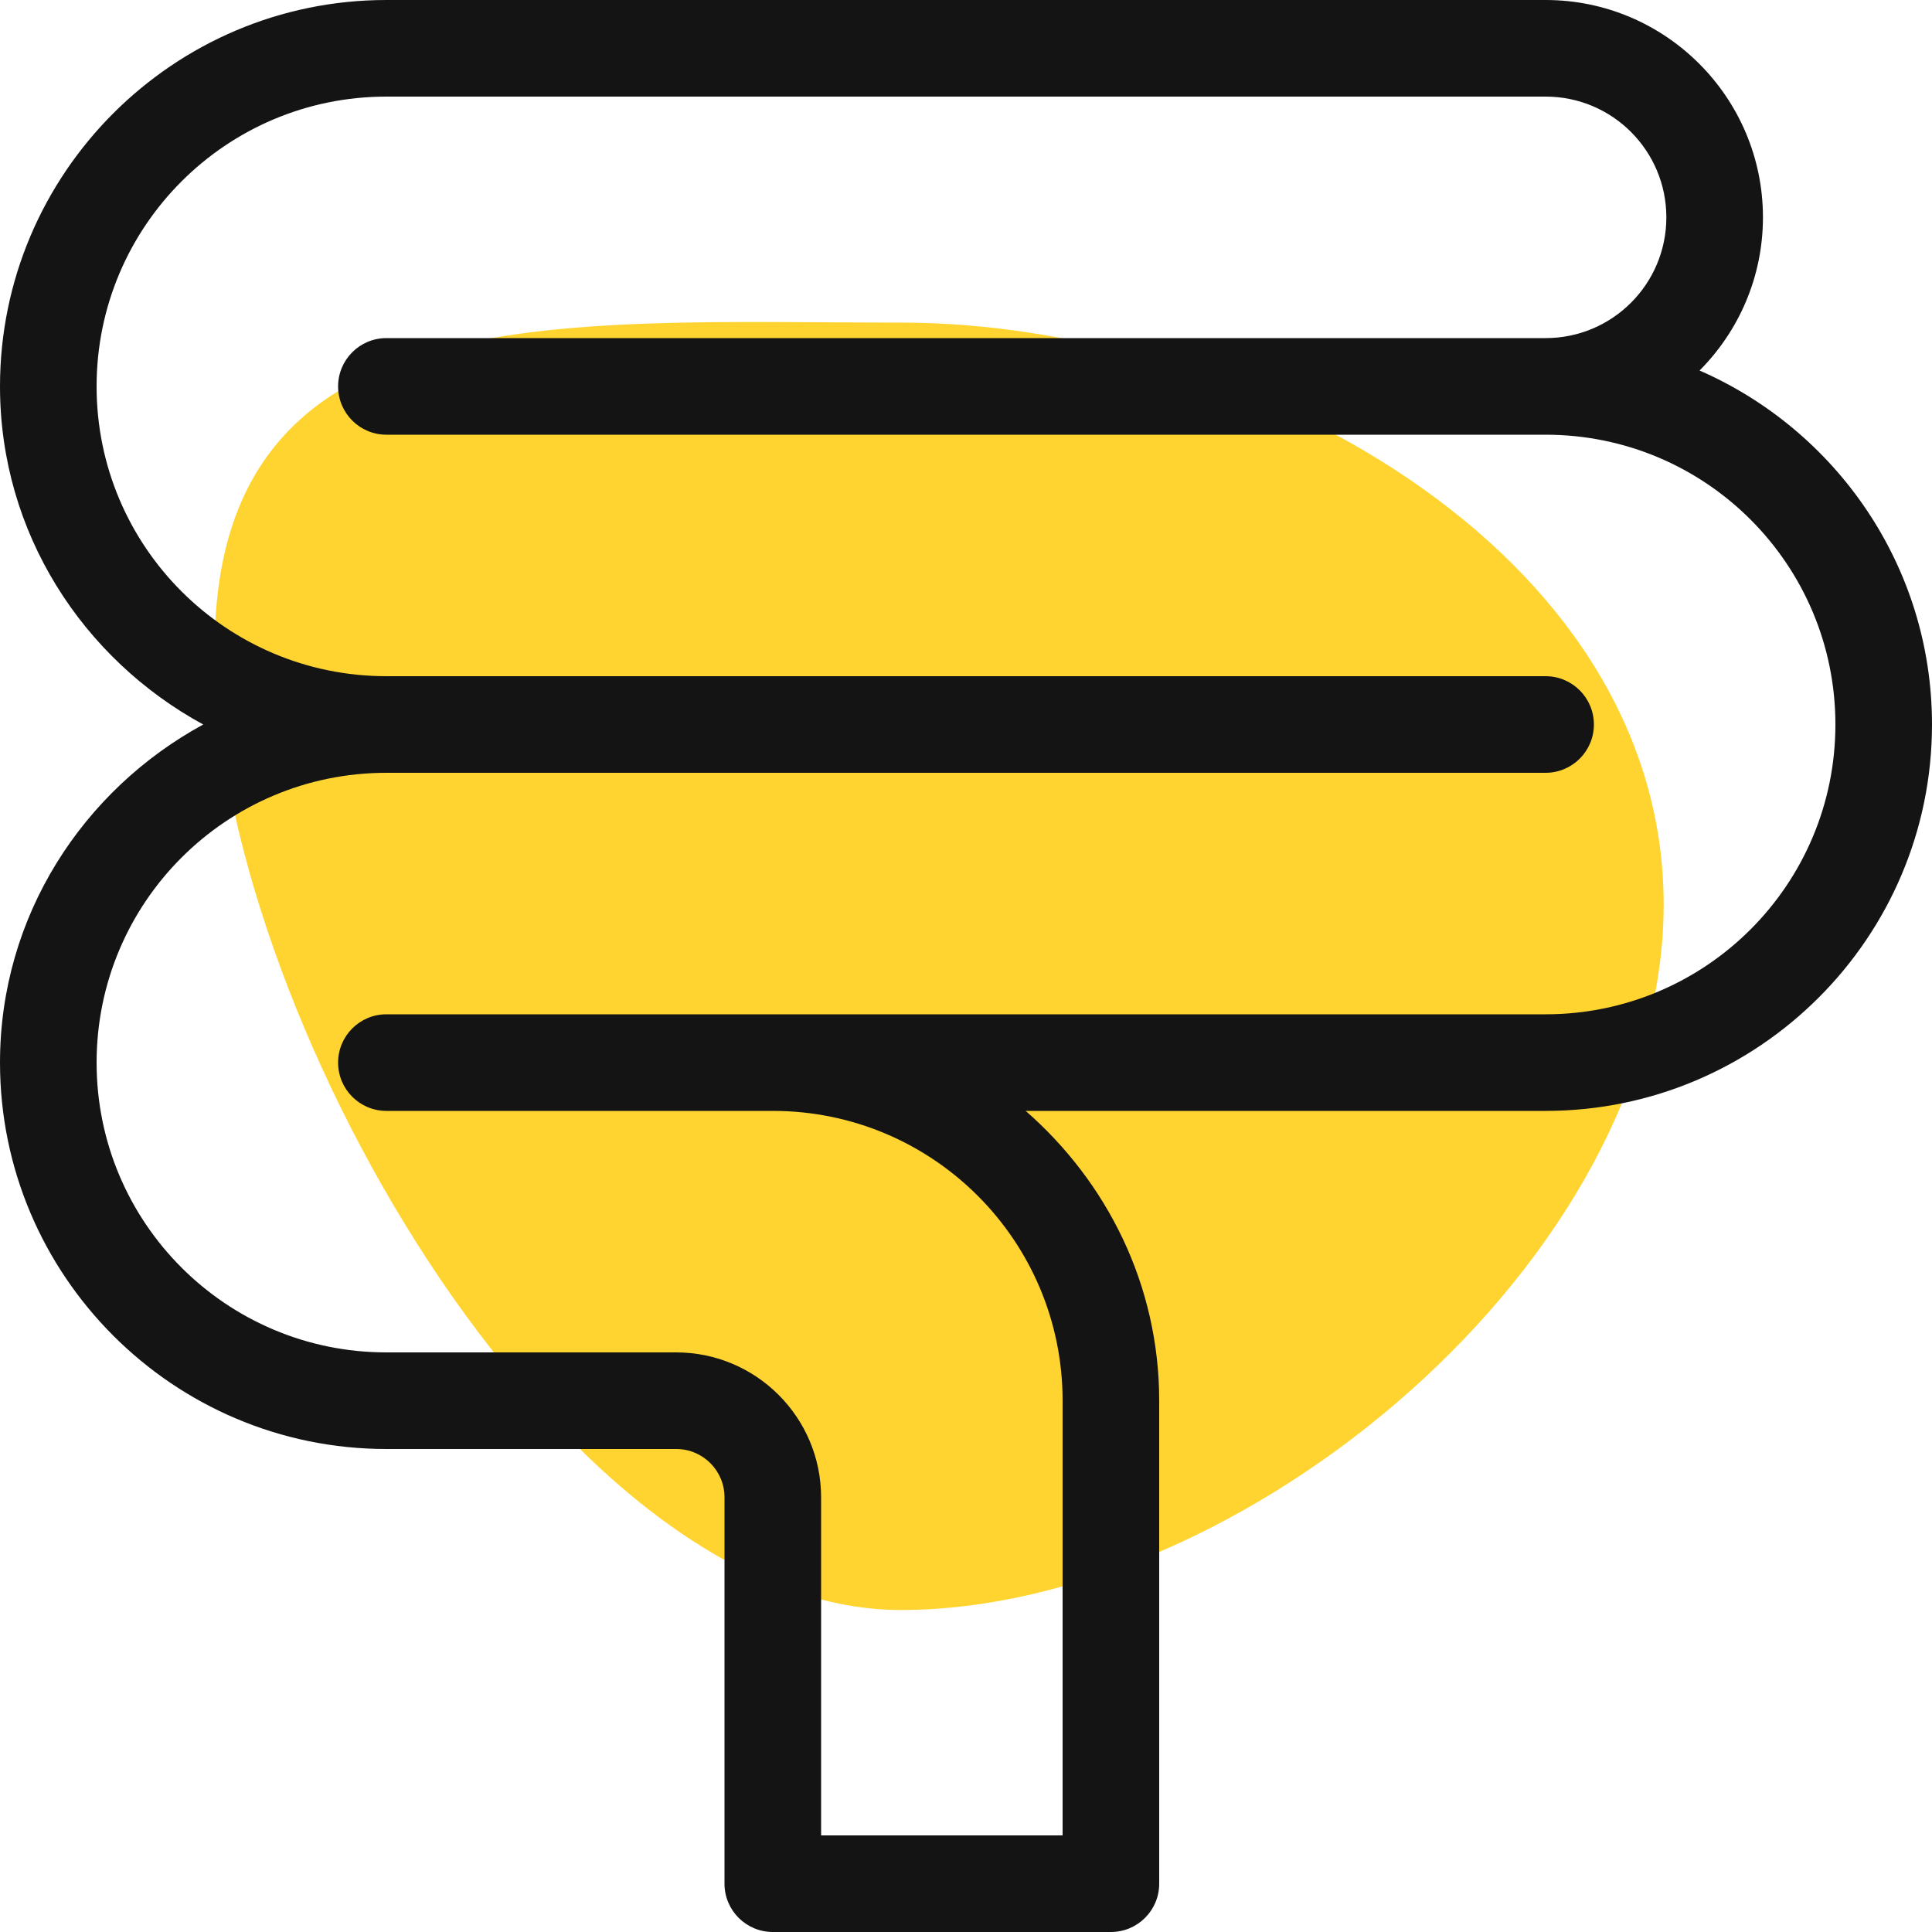
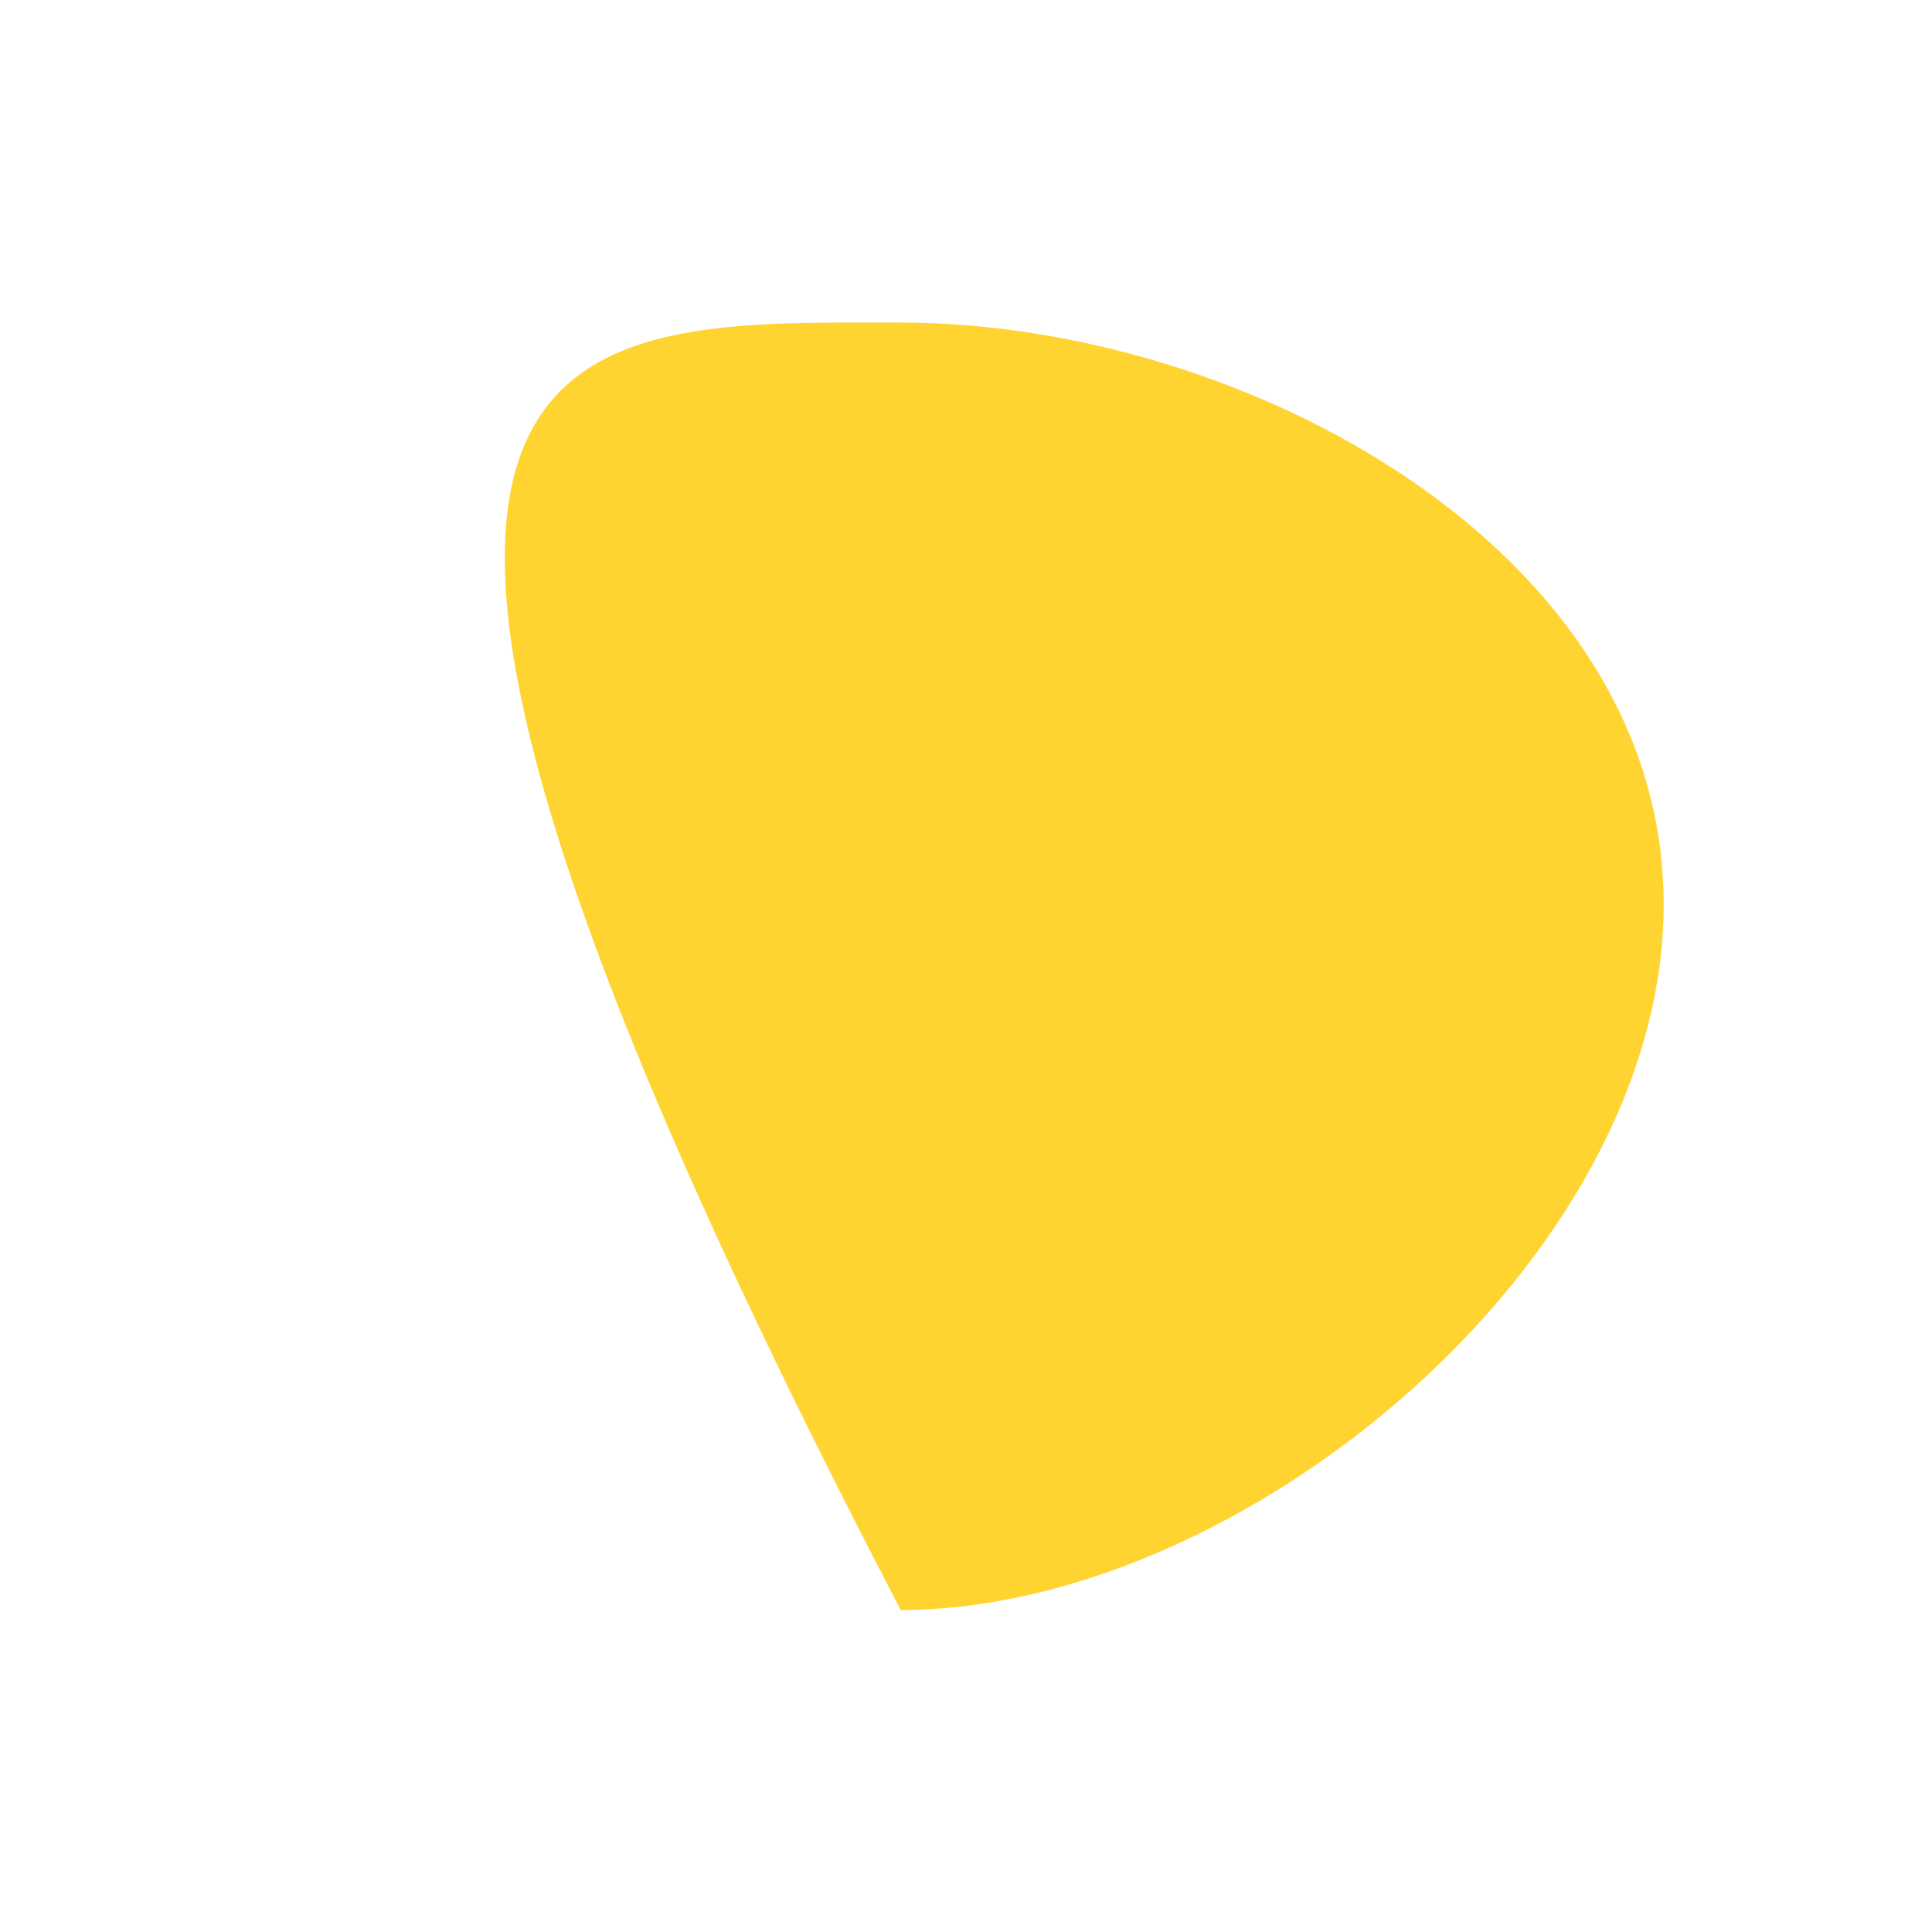
<svg xmlns="http://www.w3.org/2000/svg" width="36" height="36" viewBox="0 0 36 36" fill="none">
  <g clip-path="url(#clip0_2001_21987)">
-     <path fill-rule="evenodd" clip-rule="evenodd" d="M16.783 6.011C23.165 6.011 31 10.227 31 16.852C31 23.477 23.165 30 16.783 30C10.401 30 4 18.709 4 12.084C4 5.46 10.401 6.011 16.783 6.011Z" fill="#FFD431" />
+     <path fill-rule="evenodd" clip-rule="evenodd" d="M16.783 6.011C23.165 6.011 31 10.227 31 16.852C31 23.477 23.165 30 16.783 30C4 5.46 10.401 6.011 16.783 6.011Z" fill="#FFD431" />
    <g clip-path="url(#clip1_2001_21987)">
-       <path d="M31.669 6.904C32.398 6.172 32.85 5.162 32.85 4.05C32.85 1.817 31.033 0 28.8 0H7.2C3.23 0 0 3.23 0 7.2C0 9.929 1.544 12.279 3.787 13.5C1.544 14.721 0 17.071 0 19.8C0 23.77 3.23 27 7.2 27H12.6C13.097 27 13.5 27.403 13.5 27.9V35.1C13.5 35.597 13.903 36 14.4 36H20.7C21.197 36 21.6 35.597 21.6 35.1V26.1C21.6 23.939 20.624 22.021 19.112 20.7H28.8C32.77 20.7 36 17.47 36 13.5C36 10.55 34.214 8.016 31.669 6.904ZM28.8 18.9H7.2C6.703 18.9 6.3 19.303 6.3 19.8C6.3 20.297 6.703 20.7 7.2 20.7H14.4C17.383 20.7 19.8 23.117 19.8 26.1V34.2H15.3V27.9C15.3 26.411 14.089 25.2 12.6 25.2H7.2C4.217 25.2 1.8 22.783 1.8 19.8C1.8 16.817 4.217 14.4 7.2 14.4H28.8C29.297 14.4 29.7 13.997 29.7 13.5C29.7 13.003 29.297 12.6 28.8 12.6H7.2C4.217 12.6 1.8 10.183 1.8 7.2C1.8 4.217 4.217 1.8 7.2 1.8H28.8C30.043 1.8 31.05 2.807 31.05 4.05C31.05 5.293 30.043 6.3 28.8 6.3H7.2C6.703 6.3 6.3 6.703 6.3 7.2C6.3 7.697 6.703 8.1 7.2 8.1H28.8C31.783 8.1 34.2 10.517 34.2 13.5C34.2 16.483 31.783 18.9 28.8 18.9Z" fill="#141414" />
-     </g>
+       </g>
  </g>
  <defs>
    <clipPath id="clip0_2001_21987">
      <rect width="36" height="36" fill="white" />
    </clipPath>
    <clipPath id="clip1_2001_21987">
-       <rect width="36" height="36" fill="white" />
-     </clipPath>
+       </clipPath>
  </defs>
</svg>